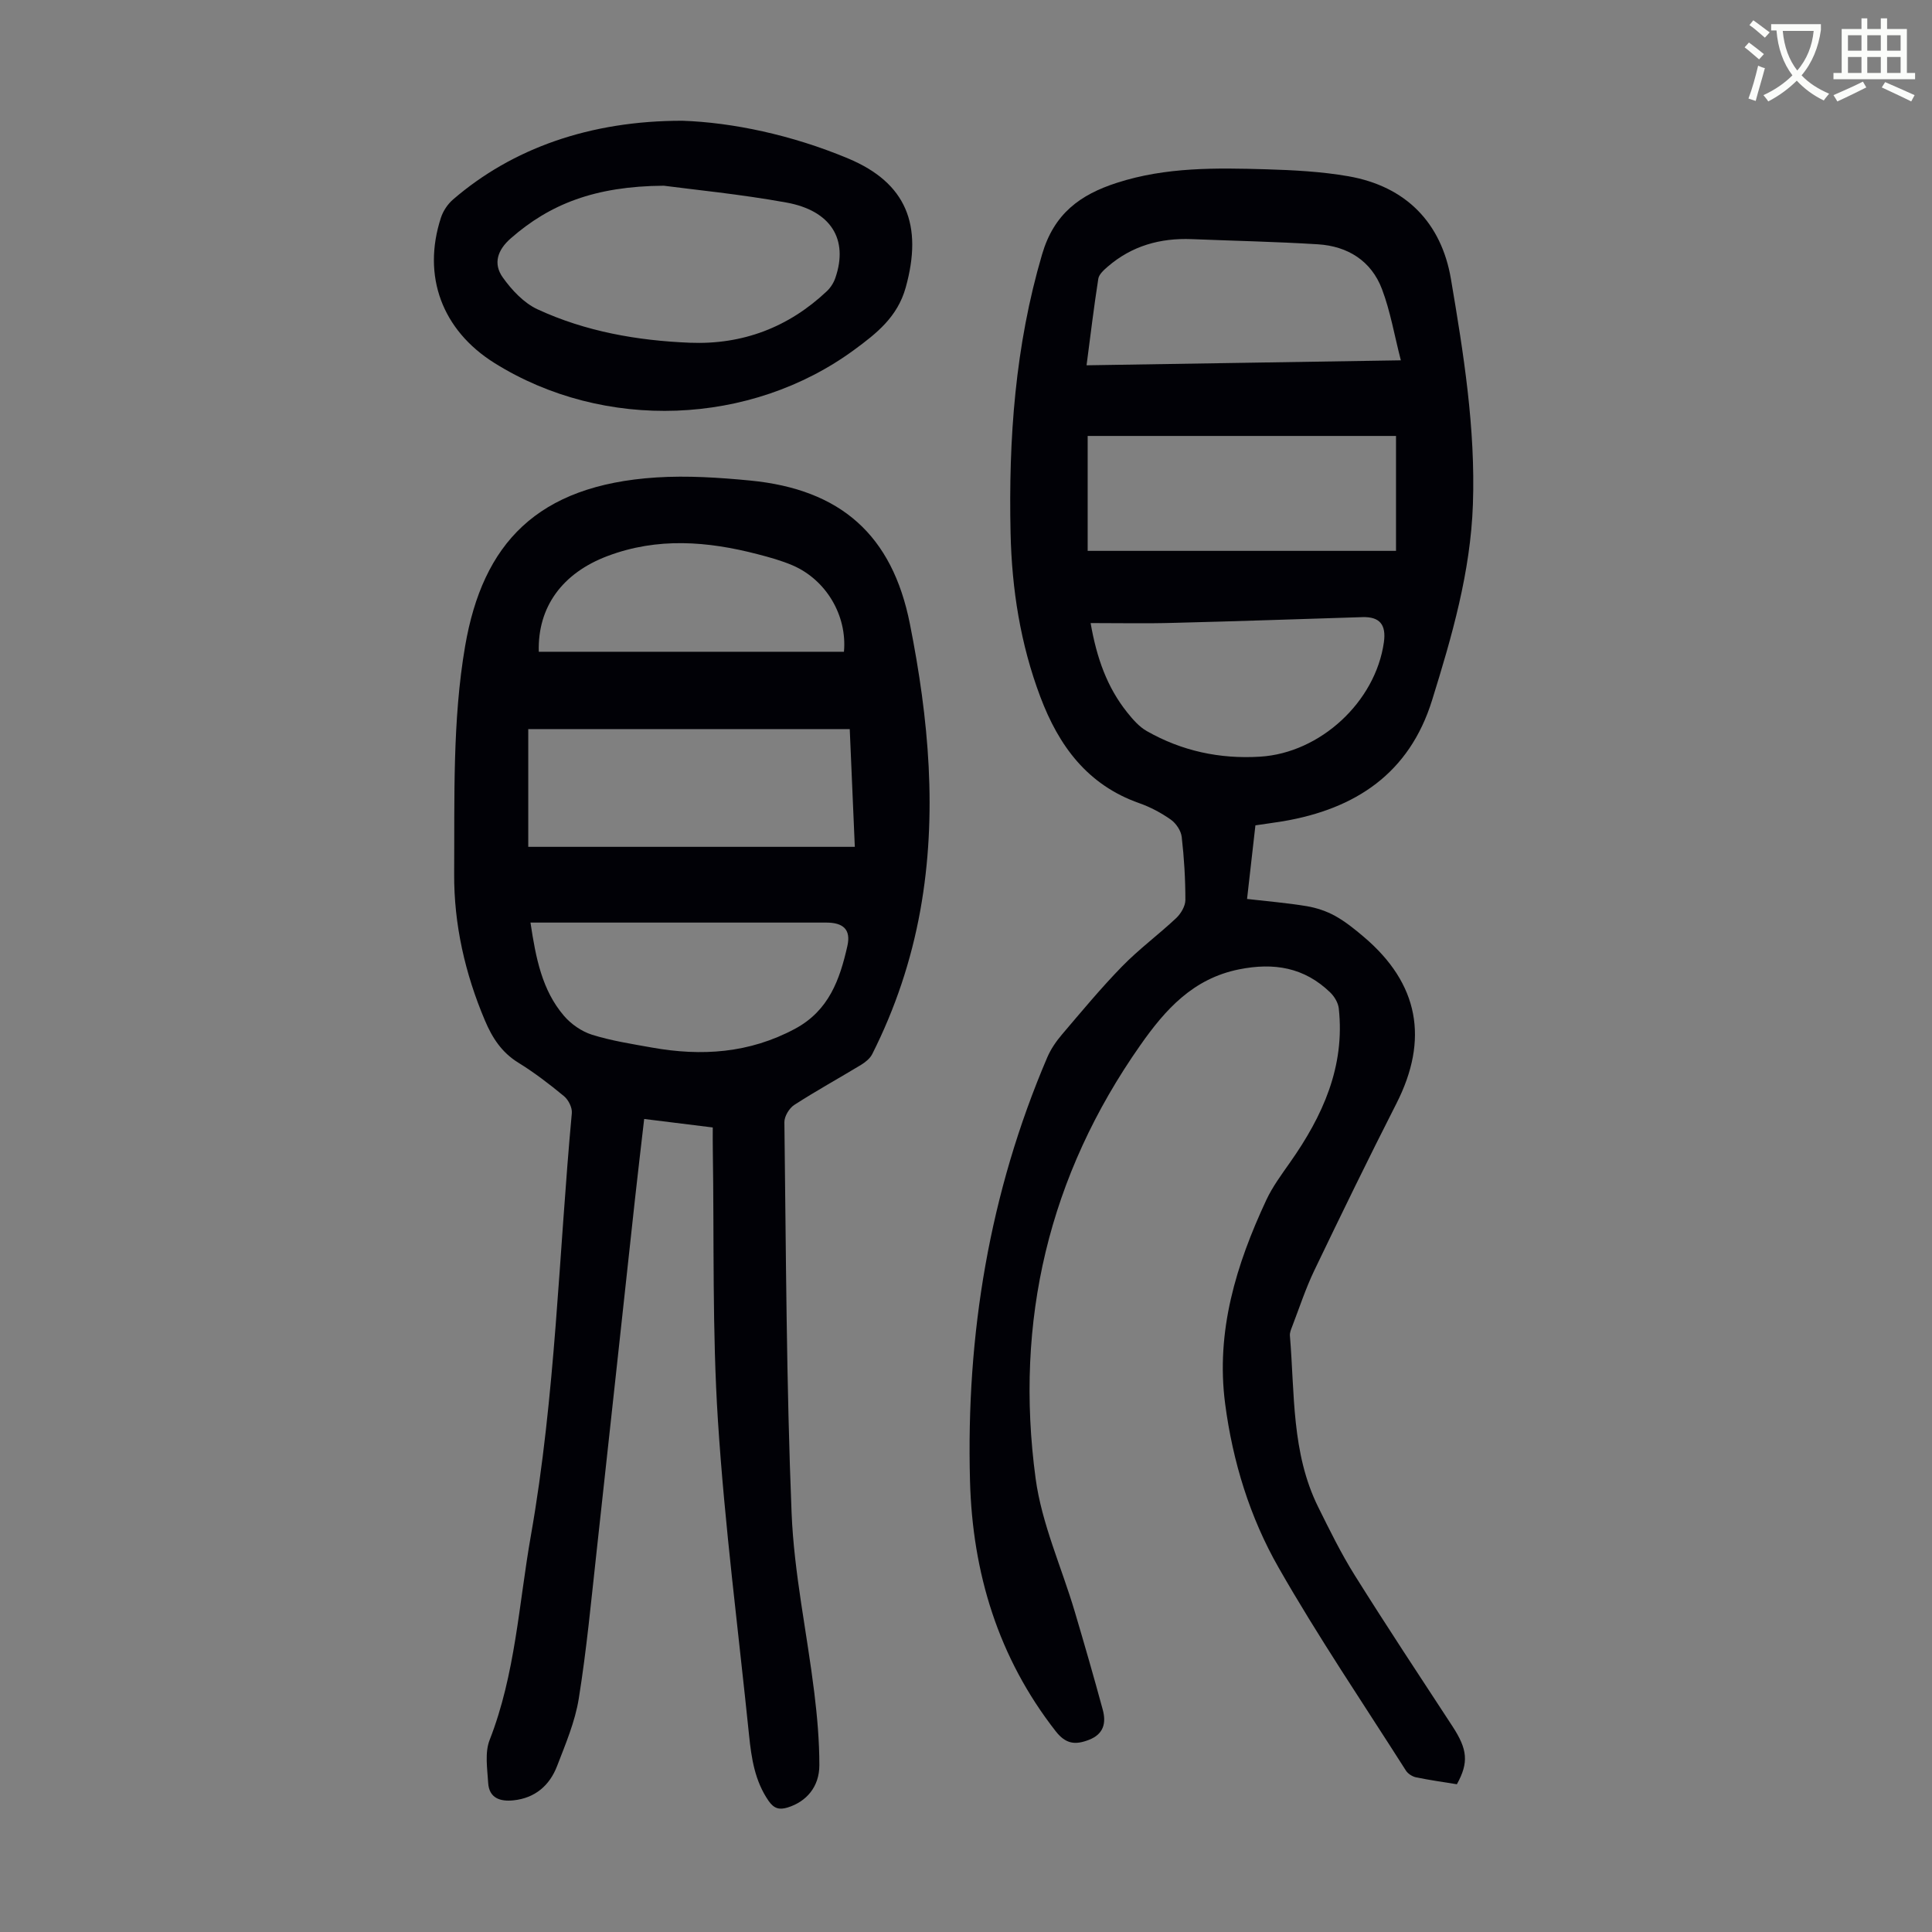
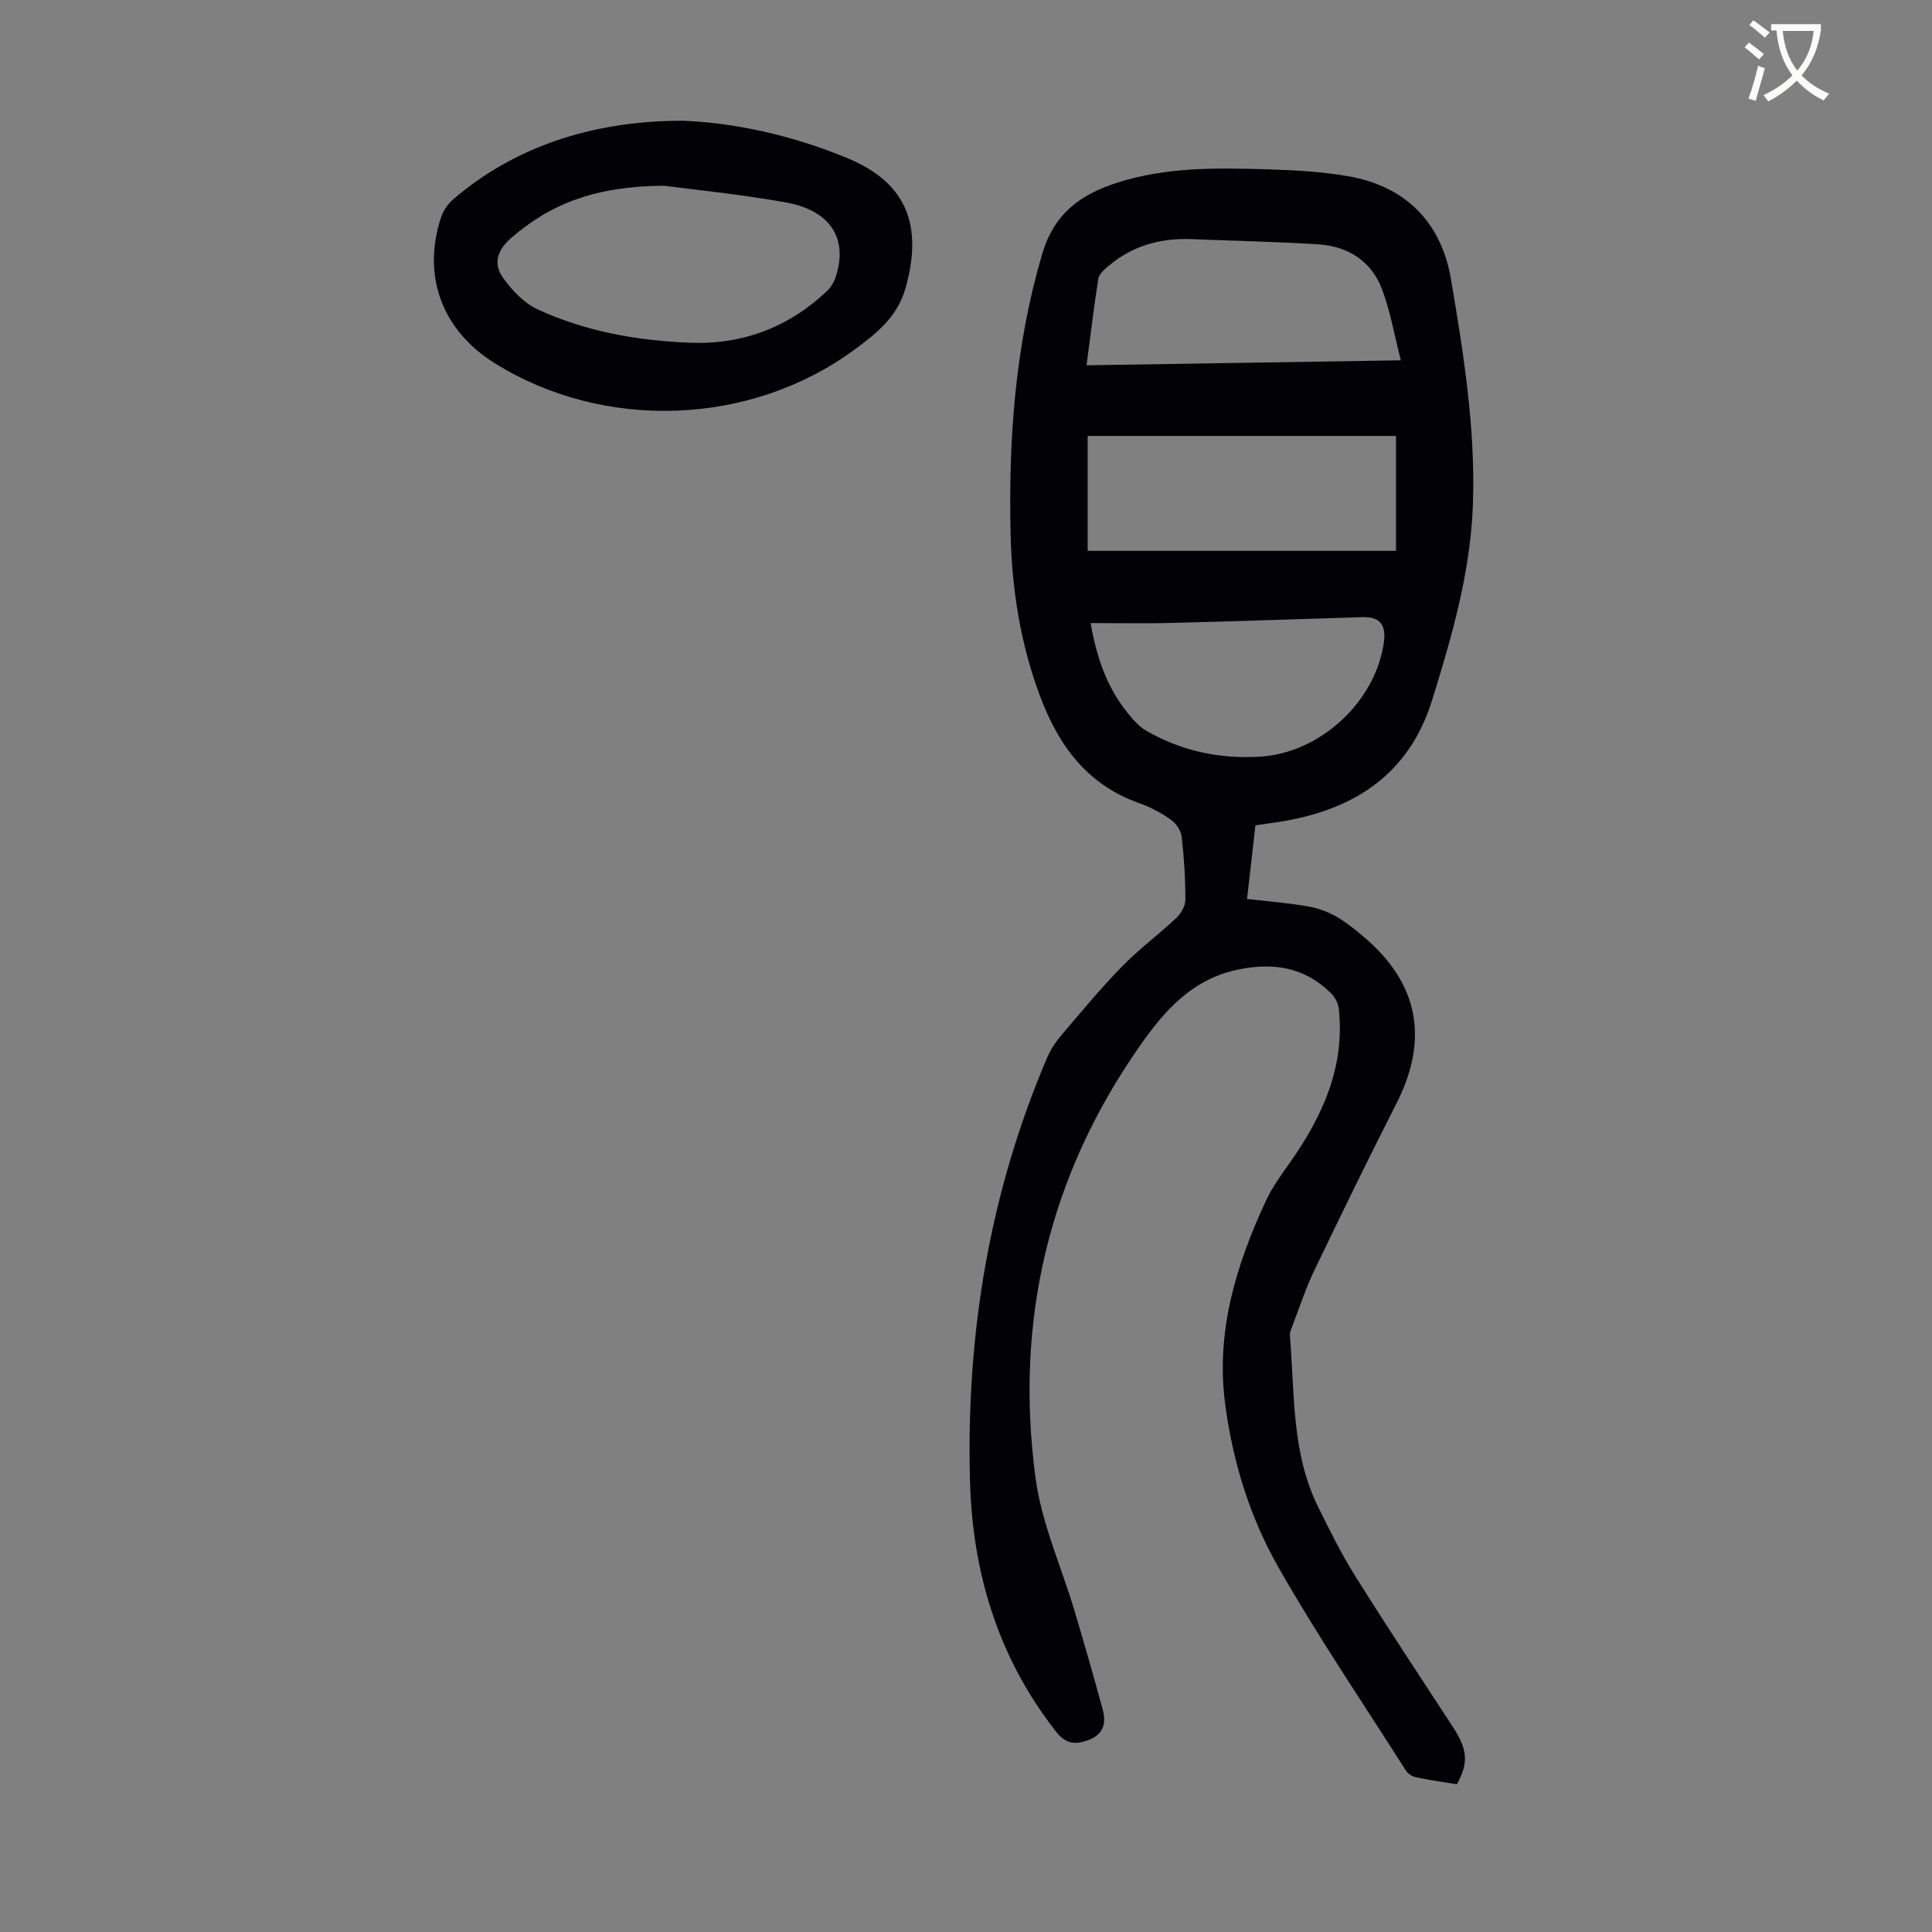
<svg xmlns="http://www.w3.org/2000/svg" enable-background="new 0 0 400 400" viewBox="0 0 400 400">
  <rect x="0" y="0" width="400" height="400" fill="#808080" stroke="none" />
  <path d="m362.1 8.8c1.1.8 2.1 1.6 3.1 2.4l-1 1.1c-1.3-1.1-2.3-2-3-2.5zm1.9 4.8c.5.2.9.4 1.4.5-.6 2.3-1.3 4.5-1.9 6.8l-1.5-.5c.8-2.1 1.4-4.3 2-6.8zm-1-9.4c1.3.9 2.4 1.8 3.4 2.5l-1 1.1c-1.4-1.2-2.4-2.1-3.2-2.6zm3.7 2.2v-1.4h10.3v1.2c-.5 3.6-1.8 6.8-4 9.4 1.5 1.6 3.4 2.8 5.7 3.8-.3.4-.7.8-1.1 1.4-2.3-1.1-4.1-2.5-5.6-4.1-1.6 1.6-3.6 3.1-5.9 4.3-.3-.5-.7-.9-1-1.3 2.4-1.1 4.4-2.5 6-4.1-1.9-2.5-3-5.6-3.3-9.3h-1.1zm8.8 0h-6.4c.3 3.3 1.3 6 3 8.2 2-2.3 3.1-5.1 3.4-8.2z" fill="#fbfcfa" />
-   <path d="m385.3 3.8h1.3v2.2h2.8v-2.2h1.3v2.2h4.1v9.1h1.7v1.3h-16.9v-1.3h1.7v-9.1h4.1v-2.2zm.4 13.1.7 1.2c-1.8.9-3.8 1.9-6 2.9-.2-.4-.5-.8-.8-1.3 2.3-1 4.3-1.9 6.1-2.8zm-3.1-6.4h2.8v-3.2h-2.8zm0 4.6h2.8v-3.3h-2.8zm4-4.6h2.8v-3.2h-2.8zm0 4.6h2.8v-3.3h-2.8zm3.7 1.9c2.1.9 4.1 1.8 6.1 2.7l-.7 1.3c-2.2-1.1-4.2-2-6.1-2.9zm3.2-9.7h-2.8v3.2h2.8zm-2.8 7.8h2.8v-3.3h-2.8z" fill="#fbfcfa" />
  <g fill="#010106">
-     <path d="m259.92 170.88c-.57 5.06-1.12 9.92-1.73 15.24 4.22.49 8.31.82 12.34 1.49 2.03.34 4.1 1.03 5.89 2.02 2.13 1.18 4.08 2.76 5.95 4.35 11.39 9.65 13.51 21.21 6.73 34.52-5.83 11.44-11.45 23-17.01 34.58-1.78 3.72-3.07 7.68-4.55 11.53-.24.62-.53 1.3-.48 1.92 1.01 11.98.3 24.26 5.85 35.47 2.38 4.8 4.75 9.64 7.59 14.17 6.59 10.52 13.43 20.87 20.23 31.26 3.1 4.75 3.4 7.47.9 11.98-2.77-.45-5.62-.85-8.44-1.43-.78-.16-1.69-.74-2.11-1.4-8.88-13.96-18.18-27.68-26.37-42.04-5.94-10.4-9.49-21.92-11.06-33.92-1.96-15.02 2.29-28.8 8.51-42.14 1.3-2.79 3.19-5.33 4.97-7.87 6.72-9.56 11.37-19.77 10.05-31.83-.13-1.17-.91-2.47-1.78-3.31-5.36-5.18-11.62-6.23-18.89-4.77-9.53 1.92-15.25 8.33-20.4 15.67-19 27.05-26.08 57.17-21.7 89.71 1.26 9.39 5.38 18.39 8.11 27.6 2 6.74 3.95 13.5 5.79 20.28.74 2.73.23 5.07-2.87 6.26-2.8 1.08-4.77.9-6.87-1.79-11.92-15.25-17.23-32.83-17.74-51.79-.83-30.3 4.01-59.71 16-87.73.73-1.71 1.84-3.32 3.05-4.74 4.06-4.77 8.07-9.61 12.44-14.09 3.49-3.58 7.56-6.58 11.21-10.01.97-.92 1.89-2.48 1.89-3.74 0-4.36-.26-8.73-.76-13.06-.15-1.29-1.17-2.81-2.26-3.58-1.99-1.4-4.22-2.59-6.52-3.4-10.73-3.77-16.67-11.86-20.5-22.04-4.11-10.91-5.89-22.24-6.15-33.82-.44-19.54.95-38.82 6.52-57.76 2.47-8.42 7.84-12.36 15.52-14.83 10.13-3.27 20.51-3.09 30.9-2.79 5.68.17 11.41.47 16.99 1.44 11.92 2.08 19.26 9.63 21.24 21.27 2.61 15.41 5.1 30.9 4.55 46.66-.49 14.02-4.34 27.32-8.46 40.57-4.71 15.15-15.85 22.49-30.83 25.04-1.89.31-3.75.55-5.74.85zm29.11-56.83c0-8.04 0-15.9 0-23.79-21.42 0-42.63 0-63.84 0v23.79zm1-39.45c-1.35-5.23-2.17-10.16-3.91-14.75-2.22-5.85-7.09-8.88-13.25-9.27-8.7-.54-17.42-.72-26.13-1.07-6.51-.26-12.4 1.38-17.39 5.69-.8.69-1.82 1.6-1.96 2.52-.91 5.82-1.61 11.66-2.43 17.91 21.61-.34 42.79-.67 65.07-1.03zm-64.23 54.4c1.28 7.35 3.45 13.33 7.56 18.48 1.16 1.45 2.47 2.97 4.05 3.87 7.26 4.14 15.14 5.83 23.49 5.31 12.44-.77 23.88-11.34 25.62-23.69.51-3.66-.88-5.31-4.44-5.2-12.95.4-25.9.86-38.85 1.18-5.65.17-11.32.05-17.43.05z" />
-     <path d="m147.57 233.43c-4.85-.6-9.27-1.15-14.2-1.76-.65 5.66-1.31 11.16-1.91 16.65-2.65 24.24-5.25 48.48-7.92 72.72-1.13 10.22-2.08 20.48-3.71 30.63-.77 4.79-2.74 9.42-4.5 13.99-1.55 4.01-4.55 6.61-9.01 7.08-2.75.29-5.06-.44-5.25-3.62-.18-2.96-.72-6.27.3-8.87 5.34-13.64 6.04-28.14 8.54-42.31 5.1-28.94 5.78-58.3 8.48-87.47.11-1.14-.7-2.76-1.62-3.52-3.01-2.49-6.15-4.89-9.47-6.94-3.43-2.12-5.38-5.13-6.9-8.73-4.12-9.71-6.43-19.92-6.37-30.34.1-15.75-.38-31.77 2.27-47.18 3.64-21.16 14.83-33.32 39.58-34.91 6.44-.41 12.99.02 19.43.64 18.77 1.82 29.42 11.29 33.07 29.66 3.9 19.63 5.75 39.4 2.16 59.33-1.88 10.41-5.2 20.33-9.96 29.77-.46.91-1.43 1.68-2.33 2.23-4.59 2.78-9.3 5.37-13.8 8.28-1.05.68-2.07 2.37-2.05 3.58.34 26.96.4 53.94 1.49 80.88.5 12.45 3.18 24.8 4.7 37.21.61 4.98 1.05 10.02 1.05 15.03 0 4.49-2.69 7.56-6.56 8.76-1.72.53-2.83.24-3.94-1.35-2.87-4.14-3.57-8.86-4.06-13.66-2.22-21.69-5.04-43.34-6.44-65.08-1.2-18.63-.77-37.36-1.06-56.04-.03-1.42-.01-2.87-.01-4.66zm28.36-82.48c-22.57 0-44.54 0-66.56 0v24.38h67.61c-.36-8.24-.7-16.24-1.05-24.38zm-66.1 40.06c1.11 7.39 2.4 14.01 6.93 19.3 1.48 1.73 3.66 3.24 5.81 3.92 4.03 1.26 8.25 1.91 12.43 2.66 10.26 1.83 20.12 1.19 29.6-3.89 7.03-3.77 9.28-10.23 10.84-17.14.77-3.41-.85-4.85-4.38-4.85-19.23-.01-38.45 0-57.68 0-1.08 0-2.16 0-3.55 0zm64.9-56.07c.69-7.56-3.73-14.9-10.59-17.87-2.34-1.01-4.85-1.7-7.33-2.34-10.35-2.69-20.67-3.5-30.97.37-9.45 3.54-14.56 10.61-14.29 19.84z" />
+     <path d="m259.92 170.88c-.57 5.06-1.12 9.92-1.73 15.24 4.22.49 8.31.82 12.34 1.49 2.03.34 4.1 1.03 5.89 2.02 2.13 1.18 4.08 2.76 5.95 4.35 11.39 9.65 13.51 21.21 6.73 34.52-5.83 11.44-11.45 23-17.01 34.58-1.78 3.72-3.07 7.68-4.55 11.53-.24.62-.53 1.3-.48 1.92 1.01 11.98.3 24.26 5.85 35.47 2.38 4.8 4.75 9.64 7.59 14.17 6.59 10.52 13.43 20.87 20.23 31.26 3.1 4.75 3.4 7.47.9 11.98-2.77-.45-5.62-.85-8.44-1.43-.78-.16-1.69-.74-2.11-1.4-8.88-13.96-18.18-27.68-26.37-42.04-5.94-10.4-9.49-21.92-11.06-33.92-1.96-15.02 2.29-28.8 8.51-42.14 1.3-2.79 3.19-5.33 4.97-7.87 6.72-9.56 11.37-19.77 10.05-31.83-.13-1.17-.91-2.47-1.78-3.31-5.36-5.18-11.62-6.23-18.89-4.77-9.53 1.92-15.25 8.33-20.4 15.67-19 27.05-26.08 57.17-21.7 89.71 1.26 9.39 5.38 18.39 8.11 27.6 2 6.74 3.95 13.5 5.79 20.28.74 2.73.23 5.07-2.87 6.26-2.8 1.08-4.77.9-6.87-1.79-11.92-15.25-17.23-32.83-17.74-51.79-.83-30.3 4.01-59.71 16-87.73.73-1.71 1.84-3.32 3.05-4.74 4.06-4.77 8.07-9.61 12.44-14.09 3.49-3.58 7.56-6.58 11.21-10.01.97-.92 1.89-2.48 1.89-3.74 0-4.36-.26-8.73-.76-13.06-.15-1.29-1.17-2.81-2.26-3.58-1.99-1.4-4.22-2.59-6.52-3.4-10.73-3.77-16.67-11.86-20.5-22.04-4.11-10.91-5.89-22.24-6.15-33.82-.44-19.54.95-38.82 6.52-57.76 2.47-8.42 7.84-12.36 15.52-14.83 10.13-3.27 20.51-3.09 30.9-2.79 5.68.17 11.41.47 16.99 1.44 11.92 2.08 19.26 9.63 21.24 21.27 2.61 15.41 5.1 30.9 4.55 46.66-.49 14.02-4.34 27.32-8.46 40.57-4.71 15.15-15.85 22.49-30.83 25.04-1.89.31-3.75.55-5.74.85zm29.11-56.83c0-8.04 0-15.9 0-23.79-21.42 0-42.63 0-63.84 0v23.79zm1-39.45c-1.35-5.23-2.17-10.16-3.91-14.75-2.22-5.85-7.09-8.88-13.25-9.27-8.7-.54-17.42-.72-26.13-1.07-6.51-.26-12.4 1.38-17.39 5.69-.8.69-1.82 1.6-1.96 2.52-.91 5.82-1.61 11.66-2.43 17.91 21.61-.34 42.79-.67 65.07-1.03zm-64.23 54.4c1.28 7.35 3.45 13.33 7.56 18.48 1.16 1.45 2.47 2.97 4.05 3.87 7.26 4.14 15.14 5.83 23.49 5.31 12.44-.77 23.88-11.34 25.62-23.69.51-3.66-.88-5.31-4.44-5.2-12.95.4-25.9.86-38.85 1.18-5.65.17-11.32.05-17.43.05" />
    <path d="m141.29 25c10.27.35 22.59 2.9 34.33 7.82 12.03 5.04 15.51 13.77 11.89 26.73-1.7 6.08-6.02 9.47-10.59 12.83-21.52 15.84-51.88 16.94-74.53 2.79-10.86-6.79-15.04-18.01-11.1-30.1.45-1.39 1.4-2.81 2.5-3.76 12.22-10.55 28.3-16.33 47.5-16.31zm-3.86 13.45c-14.31.1-23.62 3.84-31.67 10.89-2.74 2.39-3.72 5.22-1.66 8.11 1.86 2.61 4.36 5.28 7.19 6.59 9.95 4.6 20.65 6.48 31.55 6.92 10.9.43 20.42-3.18 28.37-10.69.77-.73 1.41-1.75 1.75-2.76 2.72-7.93-.88-13.9-10.16-15.58-9.55-1.73-19.24-2.67-25.37-3.48z" />
  </g>
</svg>